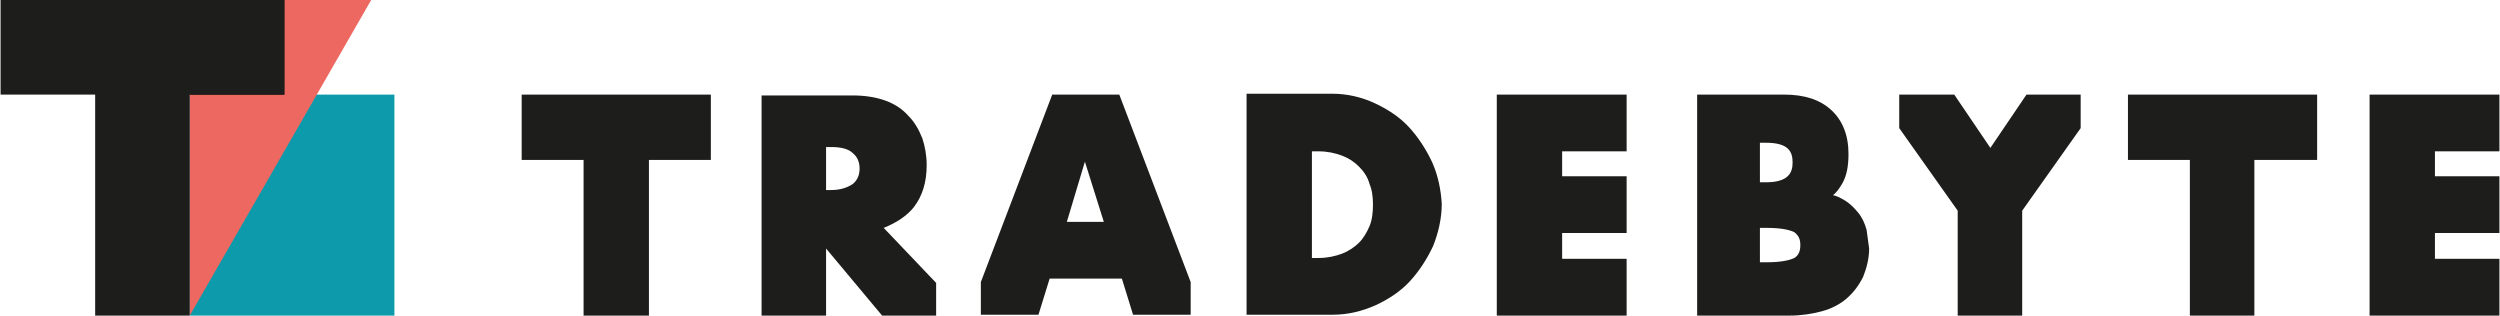
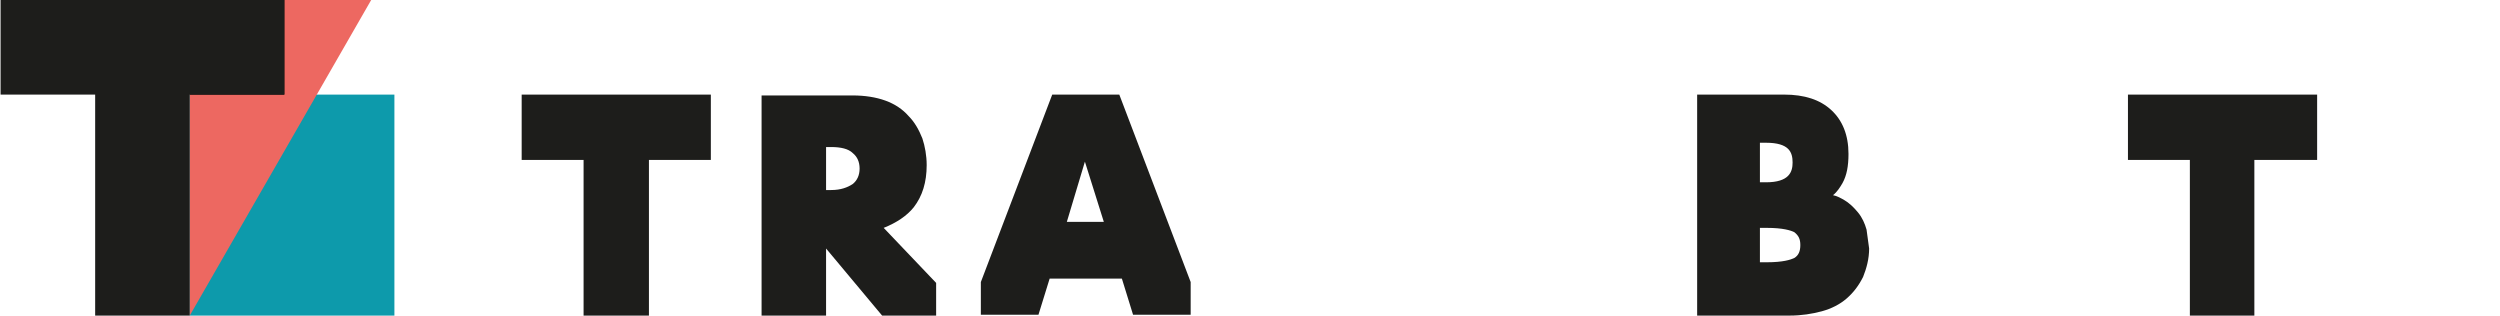
<svg xmlns="http://www.w3.org/2000/svg" version="1.1" id="Content" x="0px" y="0px" viewBox="0 0 290.6 36.7" style="enable-background:new 0 0 290.6 36.7;" xml:space="preserve" width="507" height="64">
  <style type="text/css">
	.st0{fill:#0D9AAB;}
	.st1{fill:#ED6861;}
	.st2{fill:#1D1D1B;}
</style>
  <g>
    <g>
      <g>
        <g>
          <g>
            <g>
              <rect x="22" y="11" class="st0" width="23.8" height="25.7" />
            </g>
          </g>
        </g>
        <g>
          <g>
            <polygon class="st1" points="22,0 22,36.7 43.1,0      " />
          </g>
        </g>
        <g>
          <rect x="22" y="0" width="11" height="11" />
        </g>
        <rect class="st2" width="33" height="11" />
        <rect x="11" class="st2" width="11" height="36.7" />
      </g>
    </g>
    <g>
      <g>
        <path class="st2" d="M130.1,11h-7.8L114,32.8v3.8h6.7l1.3-4.2h8.4l1.3,4.2h6.7v-3.8L130.1,11z M128.3,25.8H124l2.1-7L128.3,25.8z     " />
        <path class="st2" d="M217,26.7c-0.2-0.7-0.5-1.4-1-2c-0.5-0.6-1-1.1-1.7-1.5c-0.4-0.2-0.7-0.4-1.2-0.5c0.5-0.4,0.8-0.9,1.1-1.4     c0.5-0.9,0.7-2,0.7-3.4c0-2.2-0.7-3.9-2-5.1c-1.3-1.2-3.1-1.8-5.5-1.8h-10.1v25.7h10.8c1.3,0,2.6-0.2,3.7-0.5     c1.1-0.3,2.1-0.8,2.9-1.5c0.8-0.7,1.4-1.5,1.9-2.5c0.4-1,0.7-2.1,0.7-3.3C217.2,28.2,217.1,27.4,217,26.7z M204.6,21.1v-4.5h0.7     c2.7,0,3.1,1.1,3.1,2.3c0,1.1-0.4,2.3-3.1,2.3H204.6z M209.3,28.5c0,0.7-0.2,1.2-0.7,1.5c-0.4,0.2-1.3,0.5-3.2,0.5h-0.8v-4h0.8     c1.9,0,2.8,0.3,3.2,0.5C209.1,27.4,209.3,27.8,209.3,28.5z" />
        <polygon class="st2" points="82.6,11 60.6,11 60.6,18.6 67.8,18.6 67.8,36.7 75.4,36.7 75.4,18.6 82.6,18.6    " />
        <polygon class="st2" points="269.4,11 247.4,11 247.4,18.6 254.6,18.6 254.6,36.7 262.1,36.7 262.1,18.6 269.4,18.6    " />
        <g>
-           <polygon class="st2" points="290.6,17.6 290.6,11 275.5,11 275.5,36.7 290.6,36.7 290.6,30.1 283.1,30.1 283.1,27.1 290.6,27.1       290.6,20.5 283.1,20.5 283.1,17.6     " />
-         </g>
+           </g>
        <g>
-           <polygon class="st2" points="231.4,17.2 227.2,11 220.8,11 220.8,14.9 227.6,24.5 227.6,36.7 235.1,36.7 235.1,24.5 241.9,14.9       241.9,11 235.6,11     " />
-         </g>
+           </g>
        <g>
-           <polygon class="st2" points="174,36.7 189.1,36.7 189.1,30.1 181.6,30.1 181.6,27.1 189.1,27.1 189.1,20.5 181.6,20.5       181.6,17.6 189.1,17.6 189.1,11 174,11     " />
-         </g>
+           </g>
        <g>
-           <path class="st2" d="M166.5,18.9c-0.7-1.5-1.6-2.9-2.7-4.1c-1.1-1.2-2.5-2.1-4-2.8c-1.5-0.7-3.2-1.1-4.9-1.1h-10v25.7h10      c1.8,0,3.4-0.4,5-1.1c1.5-0.7,2.9-1.6,4-2.8c1.1-1.2,2-2.6,2.7-4.1c0.6-1.5,1-3.2,1-4.9C167.5,22.1,167.2,20.5,166.5,18.9      L166.5,18.9z M159.6,23.8c0,0.9-0.1,1.8-0.4,2.5c-0.3,0.7-0.7,1.4-1.2,1.9c-0.5,0.5-1.2,1-2,1.3c-0.8,0.3-1.7,0.5-2.7,0.5h-0.8      V17.6h0.8c1,0,1.9,0.2,2.7,0.5c0.8,0.3,1.4,0.7,2,1.3c0.5,0.5,1,1.2,1.2,2C159.5,22.1,159.6,22.9,159.6,23.8z" />
-         </g>
+           </g>
      </g>
      <g>
        <path class="st2" d="M106.2,24.1c1-1.3,1.5-2.9,1.5-4.9c0-1.1-0.2-2.2-0.5-3.1c-0.4-1-0.9-1.9-1.6-2.6c-0.7-0.8-1.6-1.4-2.7-1.8     c-1.1-0.4-2.4-0.6-3.8-0.6H88.5v25.7H96v-7.9l6.6,7.9h6.2v-3.9l-6.1-6.4C104.2,25.9,105.4,25.1,106.2,24.1z M96,17.1h0.6     c1.1,0,2,0.2,2.5,0.7c0.5,0.4,0.8,1,0.8,1.8c0,0.8-0.3,1.4-0.8,1.8c-0.6,0.4-1.4,0.7-2.5,0.7H96V17.1z" />
      </g>
    </g>
  </g>
</svg>